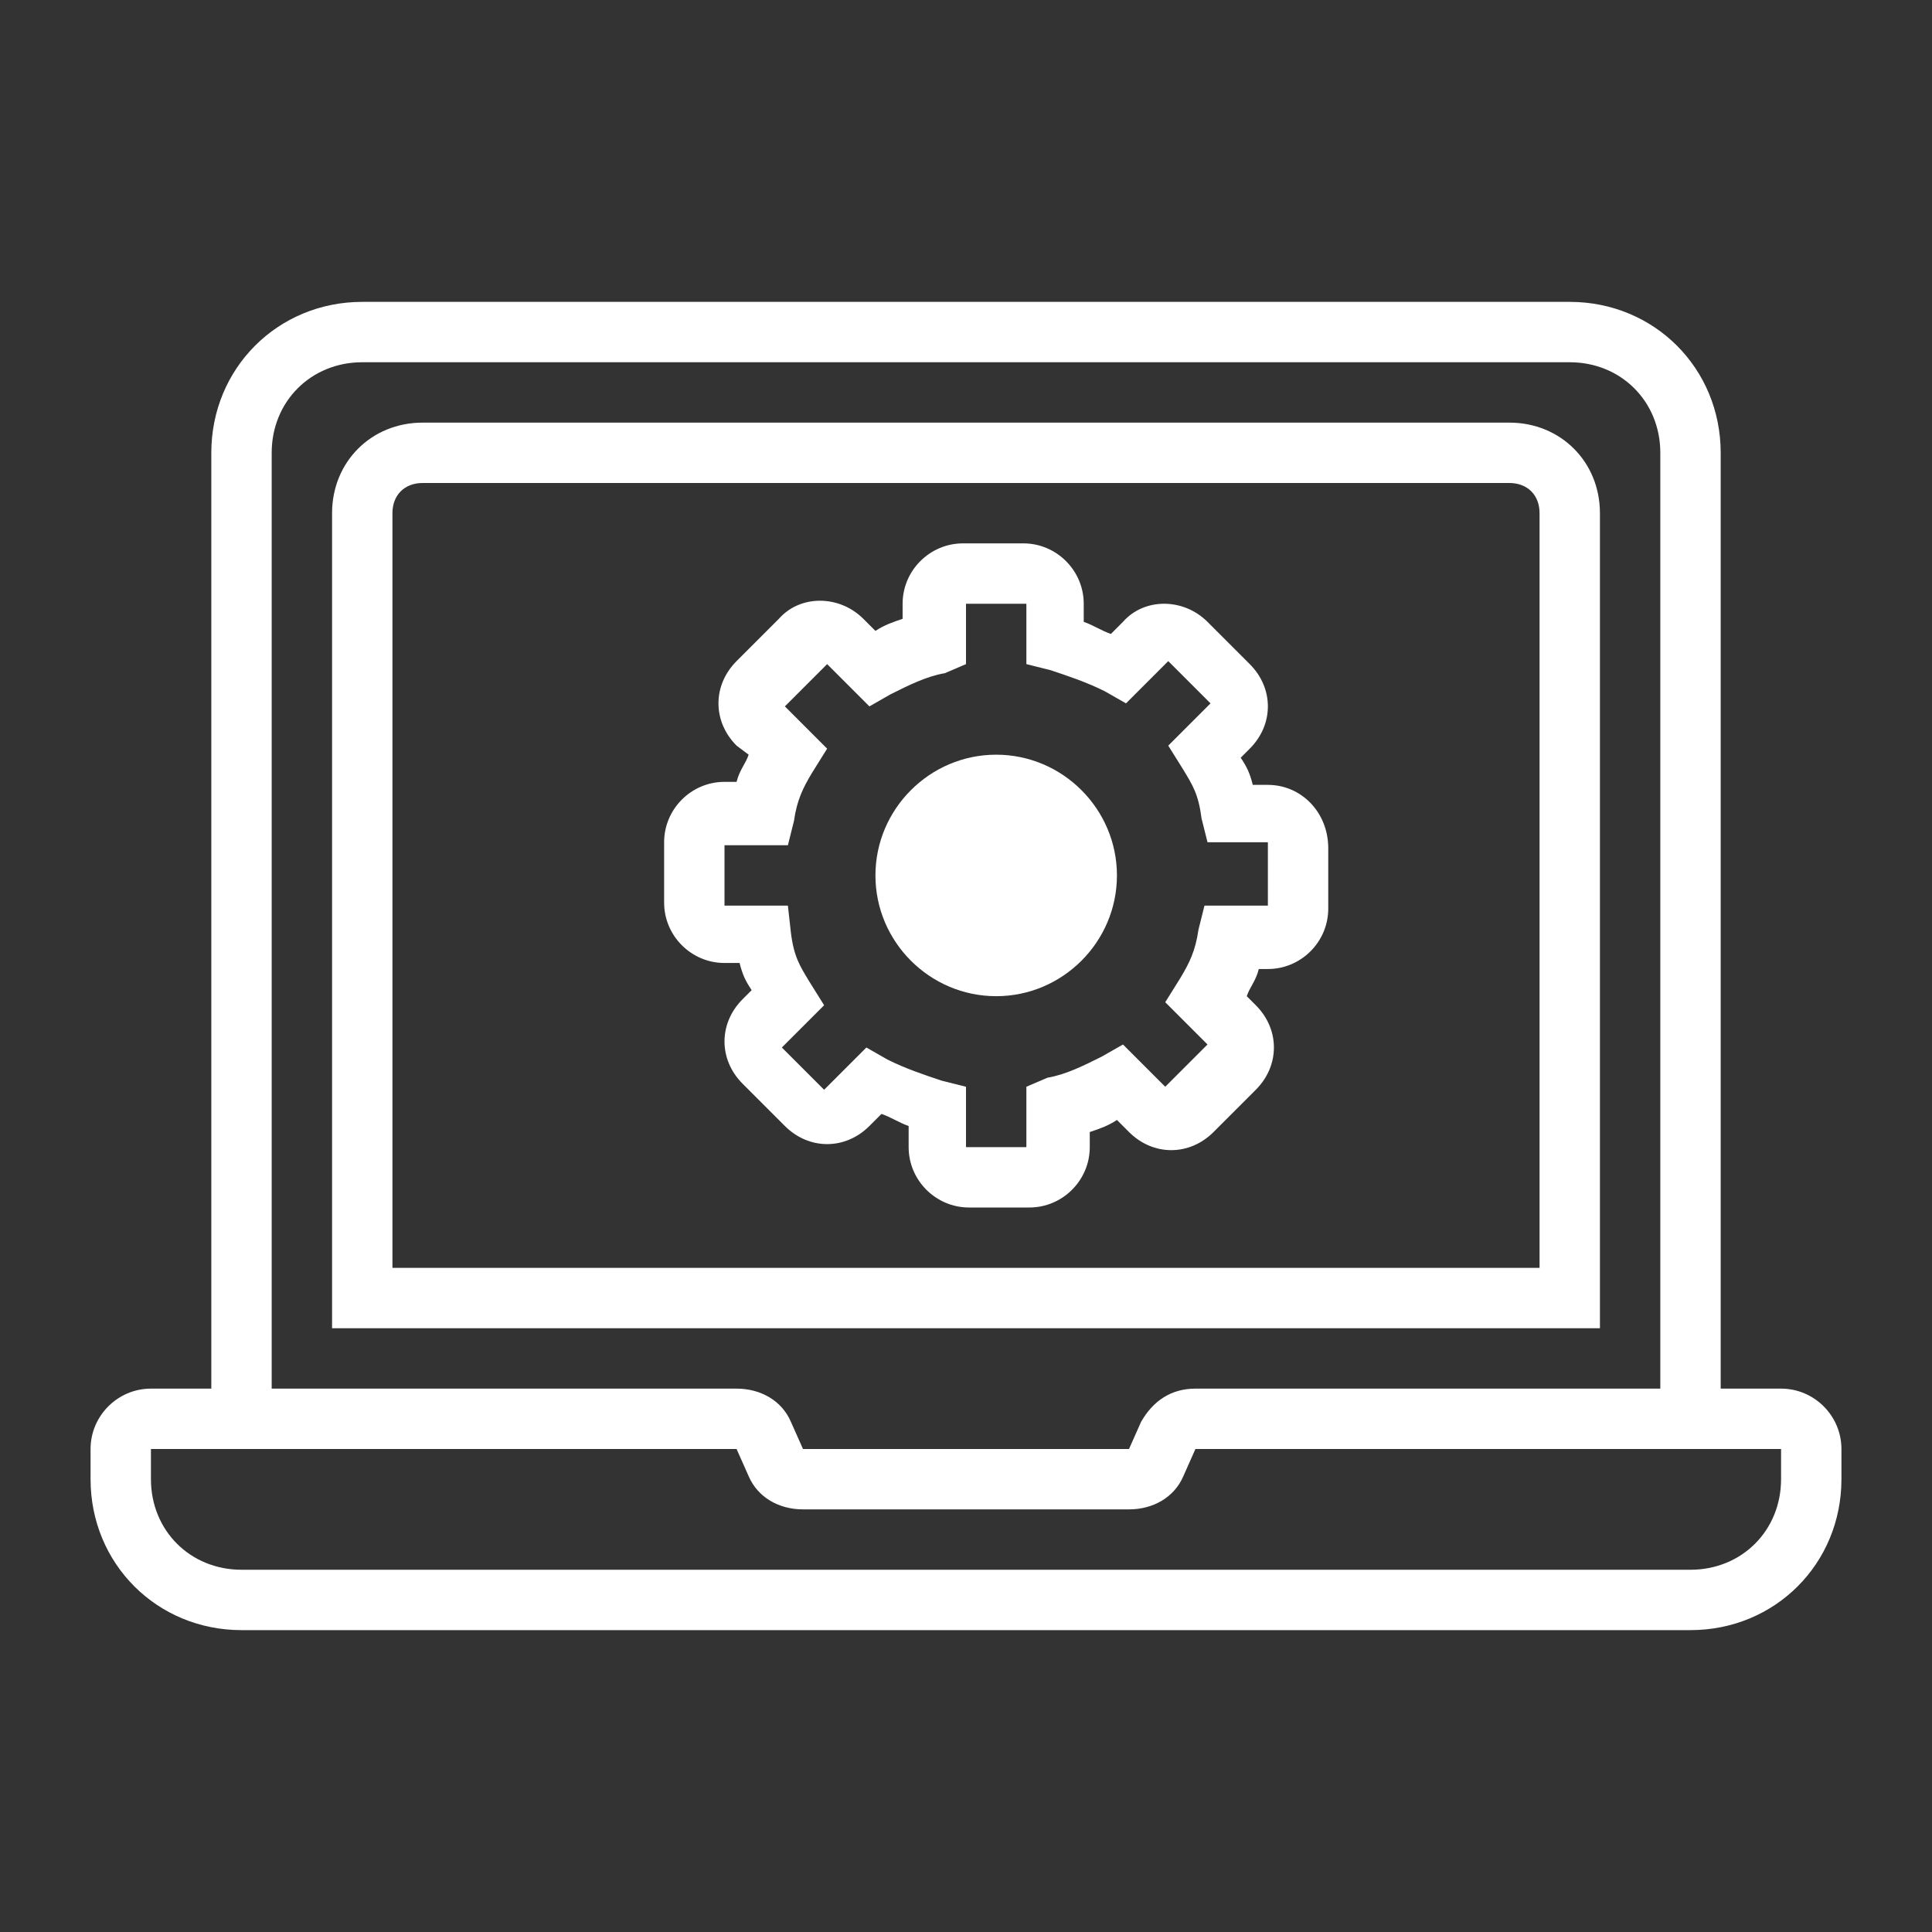
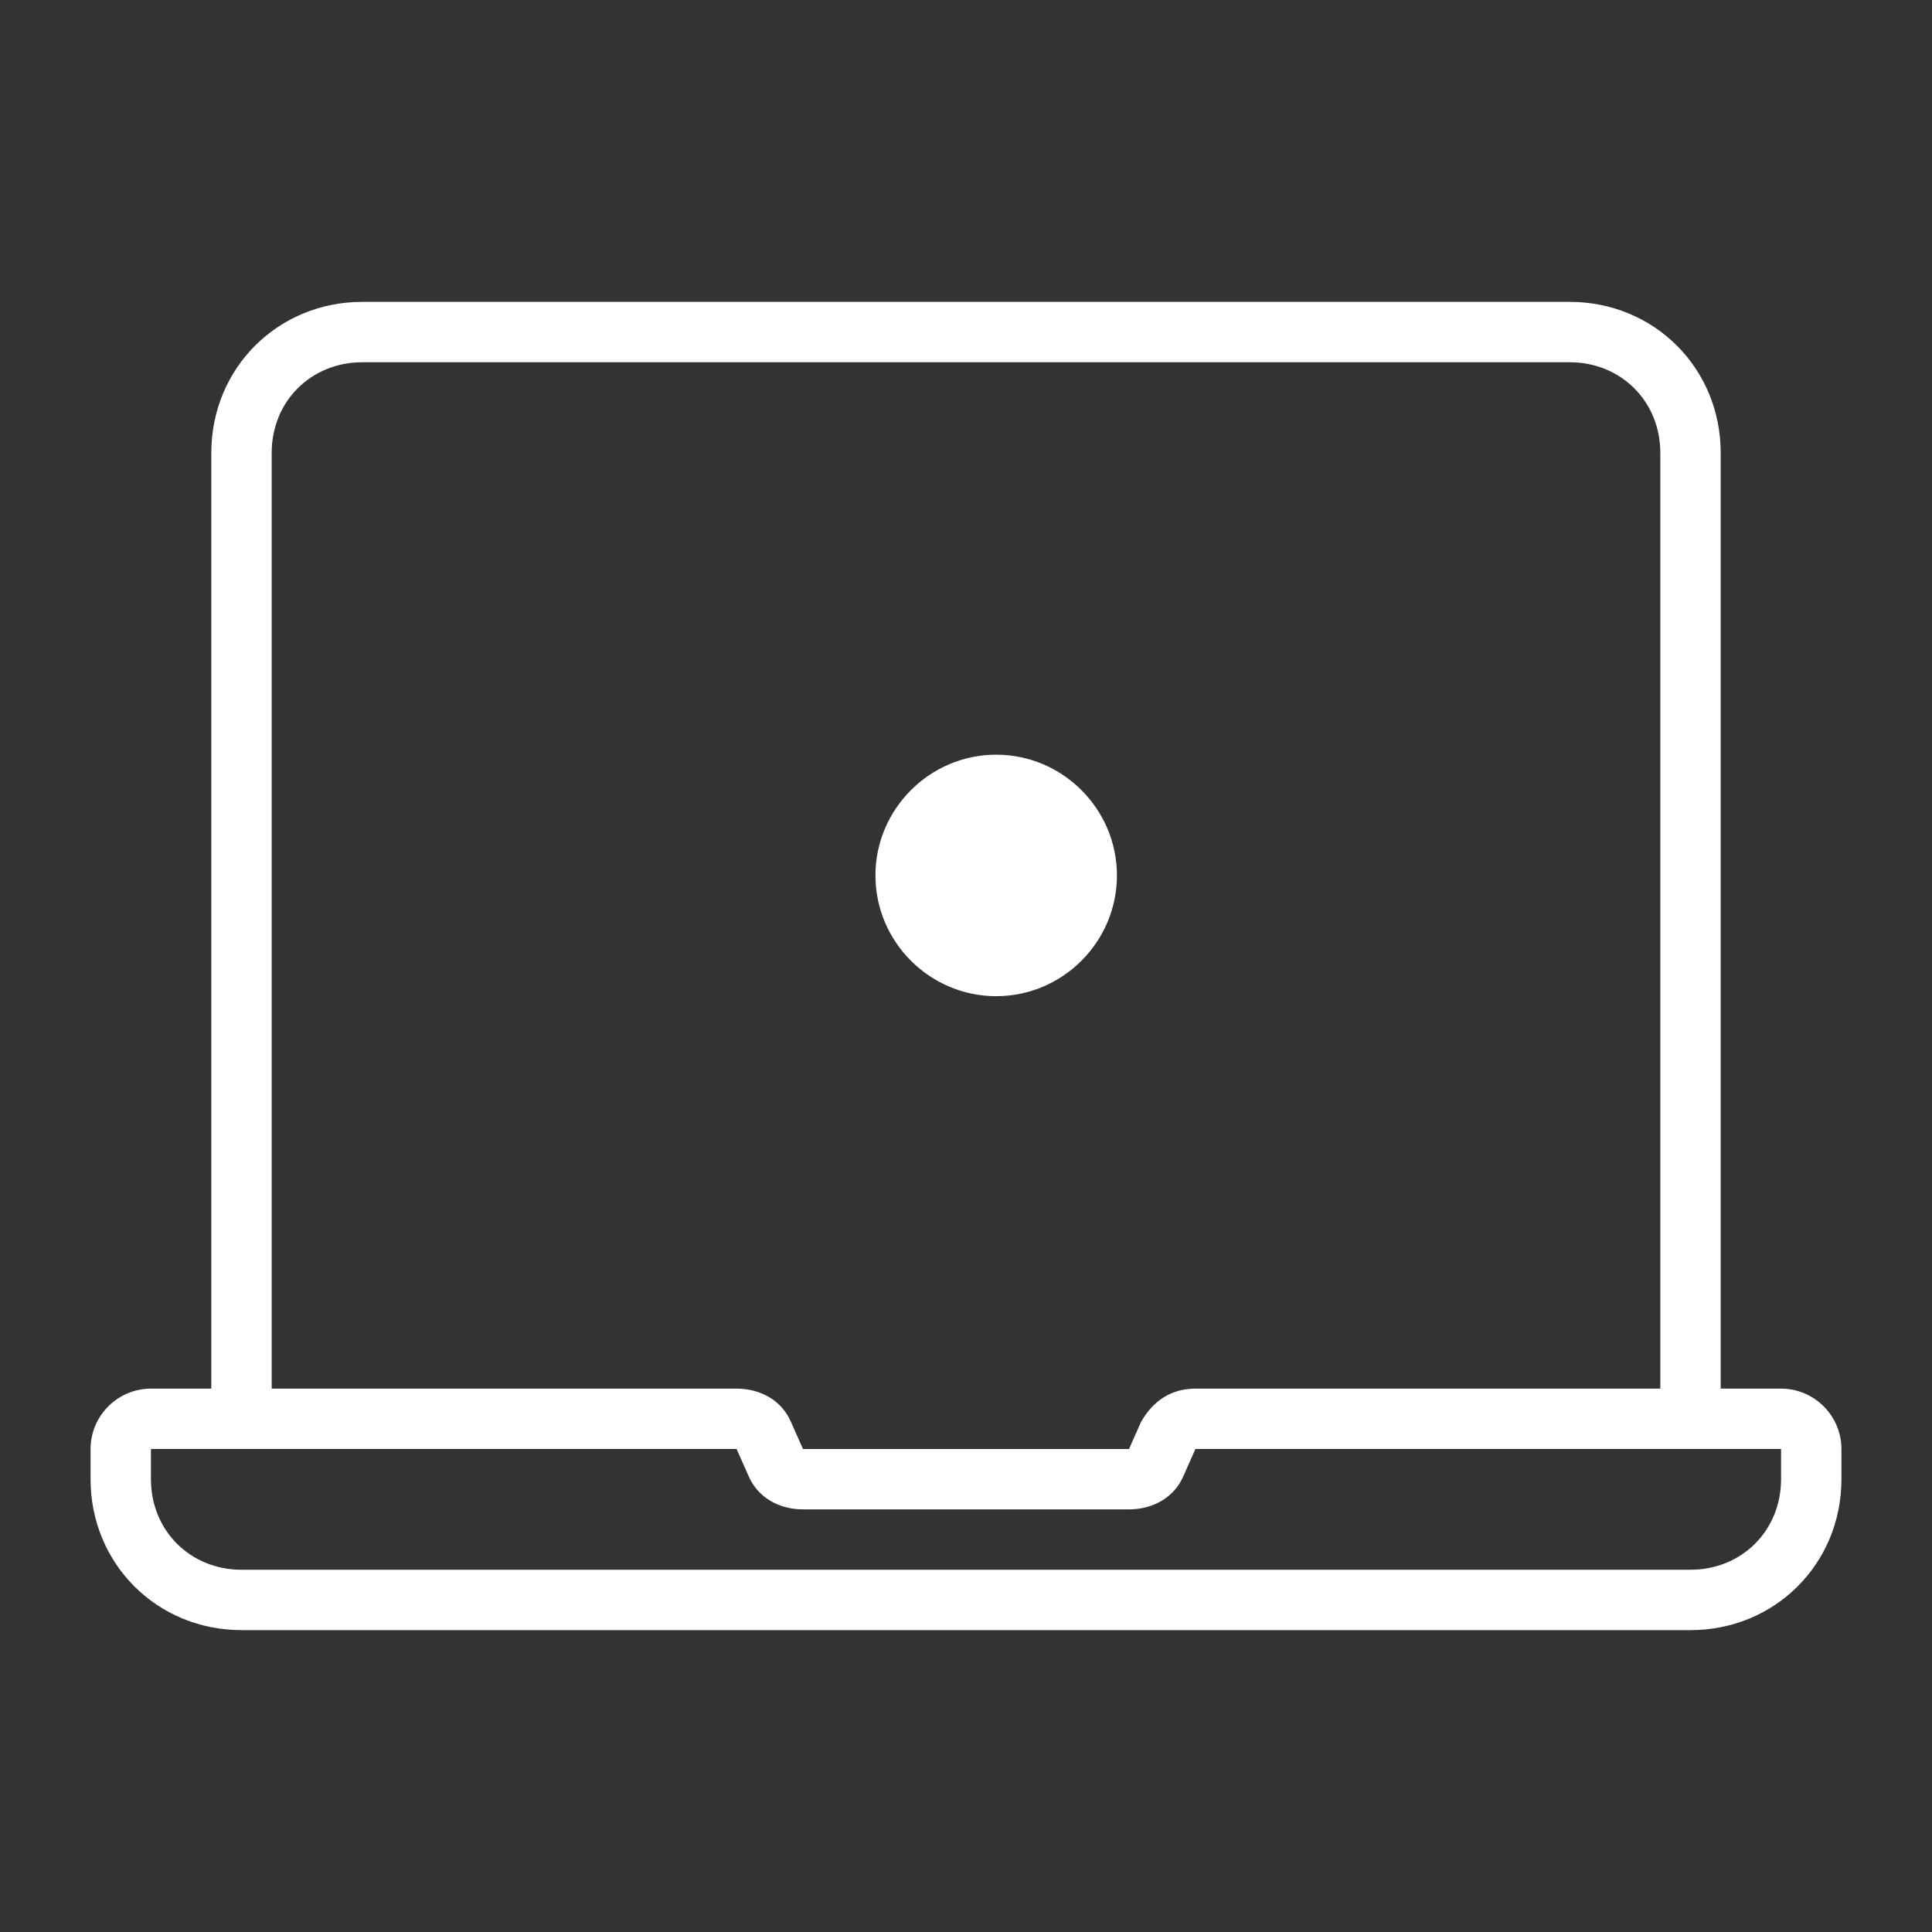
<svg xmlns="http://www.w3.org/2000/svg" viewBox="0,0,256,256" width="64px" height="64px">
  <rect x="0" y="0" width="256" height="256" fill="#333333" stroke="none" />
  <defs>
    <linearGradient x1="33" y1="25.167" x2="33" y2="32.502" gradientUnits="userSpaceOnUse" id="color-1">
      <stop offset="0" stop-color="#ffffff" />
      <stop offset="1" stop-color="#ffffff" />
    </linearGradient>
    <linearGradient x1="32" y1="8.404" x2="32" y2="57.225" gradientUnits="userSpaceOnUse" id="color-2">
      <stop offset="0" stop-color="#ffffff" />
      <stop offset="1" stop-color="#ffffff" />
    </linearGradient>
    <linearGradient x1="32" y1="8.404" x2="32" y2="57.225" gradientUnits="userSpaceOnUse" id="color-3">
      <stop offset="0" stop-color="#ffffff" />
      <stop offset="1" stop-color="#ffffff" />
    </linearGradient>
    <linearGradient x1="33" y1="8.404" x2="33" y2="57.225" gradientUnits="userSpaceOnUse" id="color-4">
      <stop offset="0" stop-color="#ffffff" />
      <stop offset="1" stop-color="#ffffff" />
    </linearGradient>
    <linearGradient x1="33" y1="8.404" x2="33" y2="57.225" gradientUnits="userSpaceOnUse" id="color-5">
      <stop offset="0" stop-color="#ffffff" />
      <stop offset="1" stop-color="#ffffff" />
    </linearGradient>
  </defs>
  <g fill="none" fill-rule="nonzero" stroke="none" stroke-width="1" stroke-linecap="butt" stroke-linejoin="miter" stroke-miterlimit="10" stroke-dasharray="" stroke-dashoffset="0" font-family="none" font-weight="none" font-size="none" text-anchor="none" style="mix-blend-mode: normal">
    <g transform="scale(4,4)">
      <path d="M33,26c-1.7,0 -3,1.3 -3,3c0,1.7 1.3,3 3,3c1.7,0 3,-1.3 3,-3c0,-1.7 -1.3,-3 -3,-3z" fill="url(#color-1)" />
      <path d="M59,46h-2v-31c0,-2.8 -2.2,-5 -5,-5h-40c-2.8,0 -5,2.2 -5,5v31h-2c-1.1,0 -2,0.9 -2,2v1c0,2.8 2.2,5 5,5h48c2.8,0 5,-2.2 5,-5v-1c0,-1.1 -0.9,-2 -2,-2zM9,15c0,-1.7 1.3,-3 3,-3h40c1.7,0 3,1.3 3,3v31h-15.4c-0.8,0 -1.4,0.4 -1.8,1.1l-0.4,0.9h-10.8l-0.4,-0.9c-0.3,-0.7 -1,-1.1 -1.8,-1.1h-15.4zM59,49c0,1.7 -1.3,3 -3,3h-48c-1.7,0 -3,-1.3 -3,-3v-1h19.4l0.4,0.9c0.3,0.7 1,1.1 1.8,1.1h10.8c0.8,0 1.5,-0.4 1.8,-1.1l0.4,-0.9h19.4z" fill="url(#color-2)" />
-       <path d="M53,17c0,-1.7 -1.3,-3 -3,-3h-36c-1.7,0 -3,1.3 -3,3v27h42zM51,42h-38v-25c0,-0.6 0.4,-1 1,-1h36c0.6,0 1,0.4 1,1z" fill="url(#color-3)" />
-       <path d="M42,26h-0.5c-0.1,-0.4 -0.2,-0.6 -0.4,-0.9l0.3,-0.3c0.8,-0.8 0.8,-2 0,-2.8l-1.4,-1.4c-0.8,-0.8 -2.1,-0.8 -2.8,0l-0.4,0.4c-0.3,-0.1 -0.6,-0.3 -0.9,-0.4v-0.6c0,-1.1 -0.9,-2 -2,-2h-2c-1.1,0 -2,0.9 -2,2v0.5c-0.3,0.1 -0.6,0.2 -0.9,0.4l-0.4,-0.4c-0.8,-0.8 -2.1,-0.8 -2.8,0l-1.4,1.4c-0.8,0.8 -0.8,2 0,2.8l0.4,0.3c-0.1,0.3 -0.3,0.5 -0.4,0.9h-0.4c-1.1,0 -2,0.9 -2,2v2c0,1.1 0.9,2 2,2h0.5c0.1,0.4 0.2,0.6 0.4,0.9l-0.3,0.3c-0.4,0.4 -0.6,0.9 -0.6,1.4c0,0.5 0.2,1 0.6,1.4l1.4,1.4c0.8,0.8 2,0.8 2.8,0l0.4,-0.4c0.3,0.1 0.6,0.3 0.9,0.4v0.7c0,1.1 0.9,2 2,2h2c1.1,0 2,-0.9 2,-2v-0.5c0.3,-0.1 0.6,-0.2 0.9,-0.4l0.4,0.4c0.8,0.8 2,0.8 2.8,0l1.4,-1.4c0.8,-0.8 0.8,-2 0,-2.8l-0.3,-0.3c0.1,-0.3 0.3,-0.5 0.4,-0.9h0.3c1.1,0 2,-0.9 2,-2v-2c0,-1.2 -0.9,-2.1 -2,-2.1zM42,30h-2.1l-0.2,0.8c-0.1,0.7 -0.3,1.1 -0.6,1.6l-0.5,0.8l1.4,1.4l-1.4,1.4l-1.4,-1.4l-0.7,0.4c-0.6,0.3 -1.2,0.6 -1.8,0.7l-0.7,0.3v2h-2v-2l-0.8,-0.2c-0.6,-0.2 -1.2,-0.4 -1.8,-0.7l-0.7,-0.4l-1.4,1.4l-1.4,-1.4l1.4,-1.4l-0.5,-0.8c-0.3,-0.5 -0.5,-0.8 -0.6,-1.6l-0.1,-0.9h-2.1v-2h2.1l0.2,-0.8c0.1,-0.7 0.3,-1.1 0.6,-1.6l0.5,-0.8l-1.4,-1.4l1.4,-1.4l1.4,1.4l0.7,-0.4c0.6,-0.3 1.2,-0.6 1.8,-0.7l0.7,-0.3v-2h2v2l0.8,0.2c0.6,0.2 1.2,0.4 1.8,0.7l0.7,0.4l1.4,-1.4l1.4,1.4l-1.4,1.4l0.5,0.8c0.3,0.5 0.5,0.8 0.6,1.6l0.2,0.8h2z" fill="url(#color-4)" />
      <path d="M33,25c-2.2,0 -4,1.8 -4,4c0,2.2 1.8,4 4,4c2.2,0 4,-1.8 4,-4c0,-2.2 -1.8,-4 -4,-4zM33,31c-1.1,0 -2,-0.9 -2,-2c0,-1.1 0.9,-2 2,-2c1.1,0 2,0.9 2,2c0,1.1 -0.9,2 -2,2z" fill="url(#color-5)" />
    </g>
  </g>
</svg>